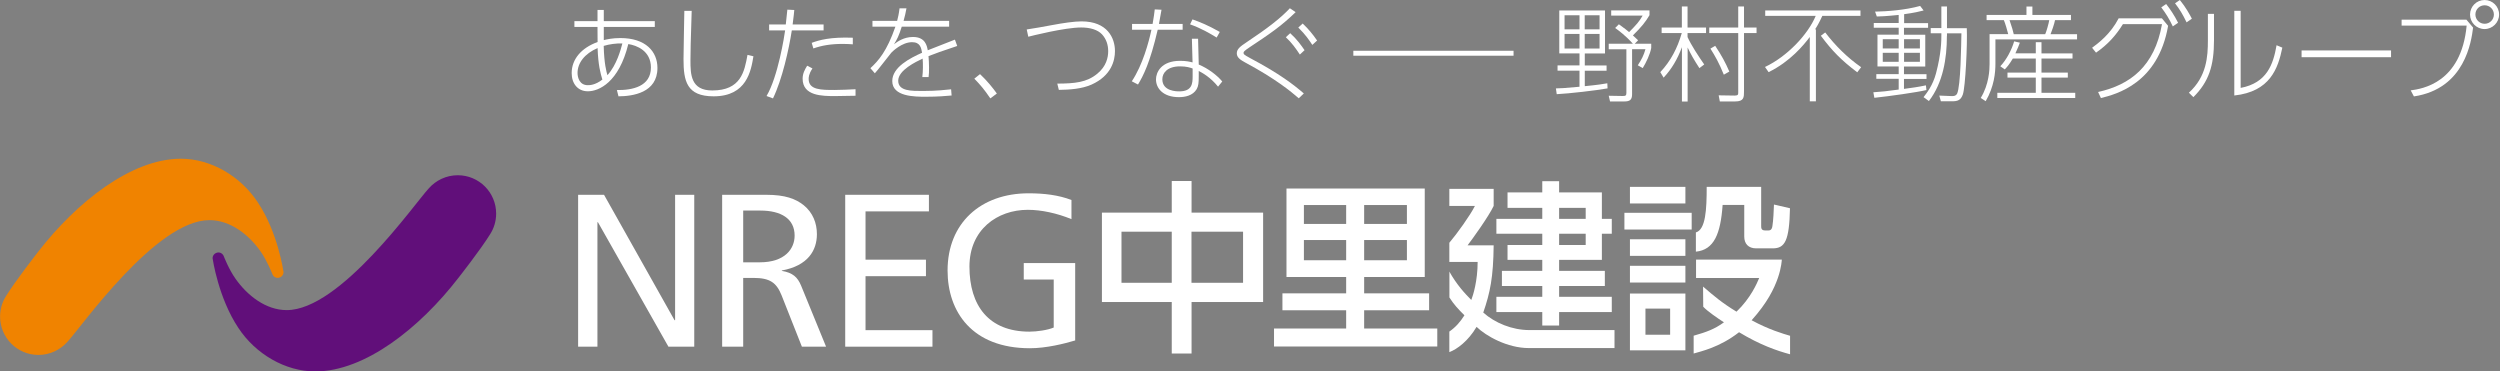
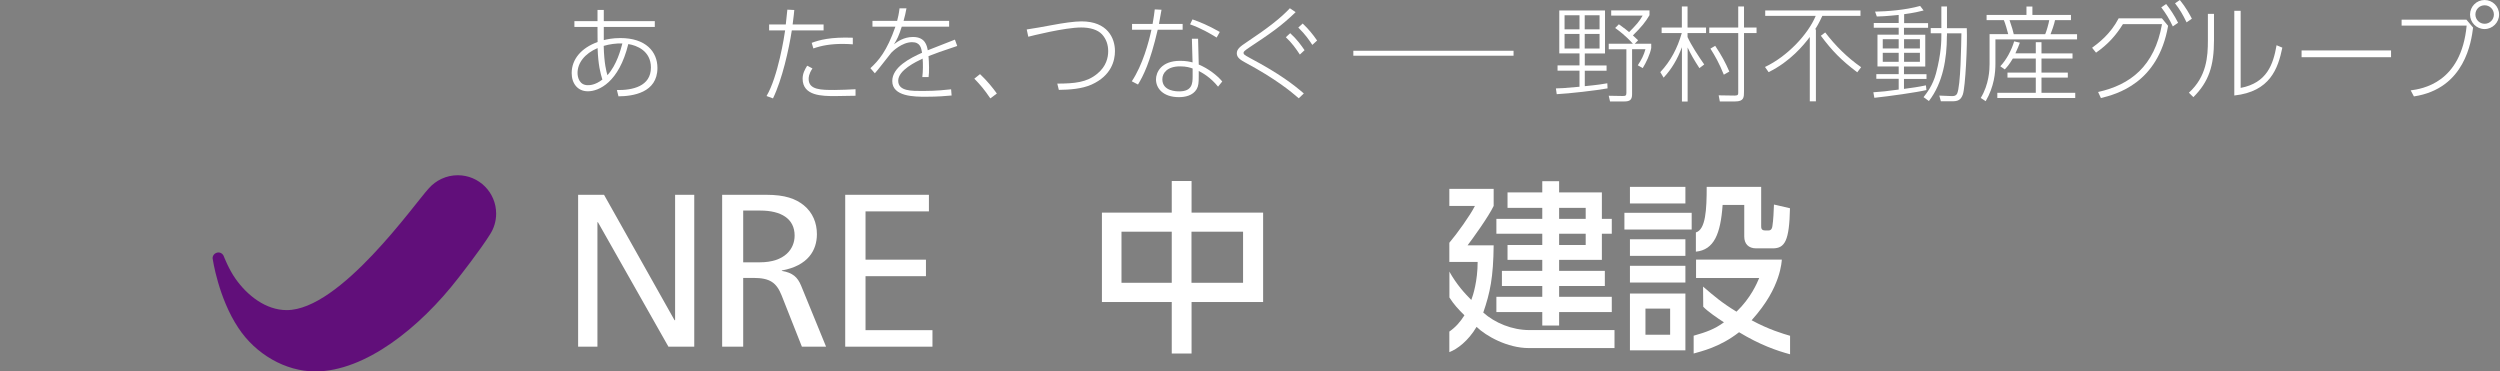
<svg xmlns="http://www.w3.org/2000/svg" id="_レイヤー_1" data-name="レイヤー_1" viewBox="0 0 302.88 45">
  <rect x="0" y="0" width="302.88" height="45" fill="#808080" stroke="none" />
  <defs>
    <style>
      .cls-1 {
        fill: #fff;
      }

      .cls-2 {
        fill: #610f7a;
      }

      .cls-3 {
        fill: #f08300;
      }
    </style>
  </defs>
  <g>
-     <path class="cls-3" d="M34.33,32.85s-.67-4.72-3.11-8.35c-2.08-3.16-5.67-5.27-9.3-5.27-6.05,0-12.67,5.3-17.32,11.3h0s-2.72,3.48-3.85,5.31h0c-.47.72-.74,1.59-.74,2.51,0,2.57,2.08,4.65,4.65,4.65,1.4,0,2.65-.62,3.51-1.59h0c1.73-1.86,10.73-14.74,17.2-14.74,2.53,0,4.77,1.75,6.2,3.79.8,1.13,1.43,2.75,1.43,2.75.12.34.49.53.85.42.36-.1.54-.47.49-.77Z" />
    <path class="cls-2" d="M25.77,31.37s.68,4.72,3.11,8.36c2.08,3.16,5.68,5.27,9.31,5.27,6.04,0,12.67-5.29,17.32-11.3h0s2.73-3.47,3.86-5.31h0c.47-.72.74-1.59.74-2.51,0-2.57-2.08-4.65-4.65-4.65-1.4,0-2.65.62-3.51,1.59h0c-1.72,1.85-10.73,14.75-17.21,14.75-2.53,0-4.77-1.76-6.2-3.79-.81-1.13-1.43-2.74-1.43-2.74-.13-.34-.5-.54-.85-.42-.37.11-.55.47-.49.76Z" />
  </g>
  <g>
    <path class="cls-1" d="M141.96,25.76v-3.83h2.4v3.83h8.67v10.83h-8.67v6.24h-2.4v-6.24h-8.46v-10.83h8.46ZM141.96,28.07h-6.09v6.19h6.09v-6.19ZM150.6,28.07h-6.25v6.19h6.25v-6.19Z" />
-     <path class="cls-1" d="M173.14,37.59h-7.87v2.21h8.86v2.18h-19.78v-2.18h8.74v-2.21h-7.72v-2.05h7.72v-1.98h-7.23v-10.72h16.75v10.72h-7.34v1.98h7.87v2.05ZM163.09,24.84h-5.12v2.29h5.12v-2.29ZM163.09,29.08h-5.12v2.45h5.12v-2.45ZM170.45,24.84h-5.18v2.29h5.18v-2.29ZM170.45,29.08h-5.18v2.45h5.18v-2.45Z" />
    <path class="cls-1" d="M175.58,32.88c.9,1.62,1.92,2.71,2.67,3.46.22-.55.77-2.32.77-4.61h-3.43v-2.32c.93-1.09,2.53-3.32,3.1-4.46h-3.1v-2.07h5.37v2.07c-.61,1.29-2.61,4.06-3.16,4.77h3.16c-.04,3.9-.43,5.73-1.26,8.15,1.41,1.25,3.48,2.12,5.61,2.12h10.29v2.18h-10.38c-2.6,0-5.19-1.46-6.33-2.57-1.01,1.71-2.35,2.71-3.3,3.06v-2.49c.74-.51,1.32-1.16,1.83-1.97-.73-.72-1.29-1.32-1.82-2.16v-3.16ZM188.89,21.95v1.36h5.18v3.21h1.2v1.8h-1.2v3.16h-5.18v1.34h5.54v1.83h-5.54v1.31h6.38v1.85h-6.38v1.63h-2.04v-1.63h-5.56v-1.85h5.56v-1.31h-4.89v-1.83h4.89v-1.34h-4.21v-1.8h4.21v-1.36h-5.56v-1.8h5.56v-1.34h-4.21v-1.87h4.21v-1.36h2.04ZM188.89,25.18v1.34h3.22v-1.34h-3.22ZM188.89,28.32v1.36h3.22v-1.36h-3.22Z" />
    <path class="cls-1" d="M204.95,25.78v2.03h-8.15v-2.03h8.15ZM204.19,22.64v2.01h-6.72v-2.01h6.72ZM204.19,28.99v2.01h-6.72v-2.01h6.72ZM204.19,32.2v2.03h-6.72v-2.03h6.72ZM204.19,35.56v6.88h-6.72v-6.88h6.72ZM202.34,37.39h-2.99v3.16h2.99v-3.16ZM213.37,22.64v4.72c0,.25,0,.56.48.56h.42c.38,0,.44-.38.46-.53.11-.65.17-1.92.19-2.61l1.94.45c-.08,3.94-.61,4.86-2.09,4.86h-2c-.95,0-1.45-.56-1.45-1.43v-3.83h-2.62c-.25,3.52-1.04,5.44-3.24,5.66v-2.33c1.19-.35,1.31-2.77,1.31-5.52h6.59ZM216.86,42.92c-1.62-.44-3.62-1.13-6.17-2.67-2.36,1.84-4.6,2.31-5.5,2.58v-2.16c1.53-.43,2.53-.79,3.67-1.62-.73-.47-2.03-1.36-2.51-1.89l-.02-2.44c1.33,1.15,2.28,1.96,4.05,3.04,1.73-1.65,2.49-3.46,2.75-4.08h-7.65v-2.23h10.39s-.03.94-.48,2.23-1.27,3-3.18,5.12c2.09,1.13,3.8,1.63,4.66,1.88v2.26Z" />
  </g>
  <g>
    <rect class="cls-1" x="163.96" y="6.15" width="19.41" height=".6" />
    <g>
      <path class="cls-1" d="M74.73,10.91c1.9.03,4.13-.44,4.13-2.73,0-2.04-1.75-2.69-2.74-2.84-1.14,4.65-3.57,5.72-4.9,5.72-1.23,0-1.96-.94-1.96-2.2,0-1.7,1.18-3.06,3.14-3.77,0-.11-.01-.91-.01-1.52v-.31h-2.8v-.7h2.8v-1.36h.76v1.36h6.18v.7h-6.18v1.6c.37-.09,1.02-.25,2.01-.25,3.08,0,4.49,1.65,4.49,3.62,0,3.03-3.02,3.43-4.72,3.44l-.19-.75ZM72.41,5.82c-1.6.68-2.44,1.83-2.44,3.02,0,.57.25,1.48,1.24,1.48.23,0,.89,0,1.77-.68-.23-.73-.51-1.76-.58-3.82ZM75.4,5.27c-.75-.04-1.58.09-2.26.29.05,2.15.33,3.12.45,3.55,1.13-1.25,1.61-3.09,1.81-3.84Z" />
-       <path class="cls-1" d="M83.8,1.31c-.12,3.9-.15,4.86-.15,5.99,0,1.72.04,3.66,2.64,3.66,3.47,0,3.9-2.27,4.27-4.31l.72.17c-.29,1.76-.81,4.85-4.82,4.85-3.27,0-3.65-1.85-3.65-4.5,0-.93.09-5.02.1-5.85h.88Z" />
      <path class="cls-1" d="M92.87,11.63c1.39-2.35,2.16-7.28,2.25-7.95h-1.94v-.72h2.02c.03-.29.16-1.53.19-1.79l.84.04c-.04.44-.05.57-.2,1.75h3.75v.72h-3.85c-.35,2.28-1.16,5.93-2.28,8.24l-.79-.29ZM98.43,8.29c-.46.69-.46,1.12-.46,1.28,0,1.33,1.52,1.33,3.15,1.33.82,0,1.66-.05,2.53-.09v.79c-.4,0-2.11.04-2.46.04-1.56,0-3.95,0-3.95-2.11,0-.64.28-1.13.55-1.57l.64.33ZM103.31,5.37c-.32-.02-.65-.05-1.19-.05-1.48,0-2.55.19-3.58.55l-.2-.68c.92-.34,2.25-.72,4.98-.62v.79Z" />
      <path class="cls-1" d="M114.99,2.53v.7h-5.74c-.34,1.09-.58,1.57-.94,2.13.42-.32,1.19-.88,2.3-.88,1.5,0,1.69,1.07,1.79,1.61.71-.29.97-.39,3.29-1.29l.28.77c-1.99.67-2.6.88-3.48,1.23.07.74.1,2,.01,2.54h-.76c.09-.68.09-1.64.04-2.24-.8.38-2.96,1.4-2.96,2.68s1.63,1.24,3,1.24c1.65,0,2.84-.14,3.41-.2l.06.75c-.69.06-1.62.15-3.12.15-1.35,0-4.07,0-4.07-1.9,0-1.69,2.16-2.78,3.61-3.43-.1-.57-.21-1.28-1.21-1.28-1.23,0-2.38,1.13-2.51,1.27-.15.16-1.65,2.14-2,2.5l-.54-.62c.97-.89,2-2.05,3.03-5.03h-2.78v-.7h2.99c.1-.4.21-.83.29-1.52h.84c-.11.57-.17.89-.35,1.52h5.52Z" />
      <path class="cls-1" d="M119.98,11.92c-.74-1.1-1.26-1.69-1.94-2.39l.69-.55c.84.78,1.58,1.7,2.04,2.35l-.79.59Z" />
      <path class="cls-1" d="M128.09,10.13c2.12-.01,3.57-.14,4.85-1.2,1.09-.89,1.32-1.96,1.32-2.73s-.23-1.47-.75-2.04c-.52-.55-1.41-.83-2.52-.83-2,0-6.06,1.03-6.41,1.12l-.19-.88c.5-.06,2.44-.41,3.07-.53,1.33-.25,2.68-.45,3.57-.45,3.14,0,4.05,2.02,4.05,3.6,0,1.14-.43,2.98-2.84,4.06-1.19.53-2.67.62-3.96.64l-.19-.77Z" />
      <path class="cls-1" d="M143.28,2.9v.7h-3.02c-.94,4.03-1.75,5.58-2.39,6.64l-.75-.39c1.32-1.99,2.05-4.72,2.38-6.25h-2.35v-.7h2.49c.16-.9.2-1.26.26-1.76l.82.04c-.06.34-.26,1.47-.31,1.72h2.88ZM145.23,7.82c1.16.48,2.23,1.31,2.85,2.05l-.51.63c-.91-1.14-1.94-1.7-2.34-1.9v.65c0,.77-.03,1.16-.25,1.55-.47.8-1.43.97-2.15.97-1.94,0-2.78-1.09-2.78-2.15,0-.85.63-2.25,2.92-2.25.75,0,1.19.11,1.51.19l-.08-2.87h.75l.08,3.13ZM144.49,8.3c-.31-.11-.74-.26-1.52-.26-1.51,0-2.15.77-2.15,1.56,0,1.47,1.75,1.47,2.05,1.47,1.57,0,1.62-.97,1.62-1.83v-.93ZM147.4,4.55c-.77-.47-1.84-1.11-3.22-1.6l.29-.6c.93.33,1.85.69,3.31,1.52l-.38.68Z" />
      <path class="cls-1" d="M157.35,11.91c-.98-.85-2.79-2.35-6.53-4.36-.43-.24-.98-.54-.98-1.08s.42-.84,1.21-1.37c2.49-1.65,4.16-2.95,5.22-4.1l.7.47c-1.77,1.73-3.31,2.75-5.51,4.21-.78.52-.8.6-.8.72,0,.15,0,.21.76.62,3.65,1.94,5.28,3.22,6.54,4.3l-.62.6ZM156.31,4.02c.83.75,1.33,1.47,1.74,2.06l-.57.53c-.48-.72-.95-1.4-1.7-2.1l.53-.49ZM157.82,2.85c.67.63,1.19,1.25,1.75,2.06l-.58.53c-.33-.5-.82-1.25-1.7-2.1l.53-.49Z" />
      <path class="cls-1" d="M194.74,10.71c-1.29.24-4.67.63-6.14.7l-.1-.7c.5-.01,1.08-.03,2.86-.2v-1.95h-2.66v-.64h2.66v-1.45h-2.45V1.27h5.54v5.21h-2.45v1.45h2.64v.64h-2.64v1.87c1.64-.16,2.29-.27,2.73-.35l.03.63ZM191.36,1.85h-1.81v1.7h1.81v-1.7ZM191.36,4.11h-1.81v1.77h1.81v-1.77ZM193.79,1.85h-1.8v1.7h1.8v-1.7ZM193.79,4.11h-1.8v1.77h1.8v-1.77ZM198.05,5.3h2v.51c-.13.76-.62,1.77-1.03,2.44l-.6-.34c.47-.71.73-1.23.93-1.95h-1.62v5.46c0,.67-.27.87-.93.87h-1.74l-.16-.69,1.68.03c.35,0,.46-.04.46-.37v-5.29h-2.14v-.67h2.93c-.94-1.04-1.69-1.57-2.15-1.91l.45-.45c.72.51,1,.75,1.24.95.92-.94,1.2-1.24,1.64-2h-3.81v-.63h4.64v.58c-.47.79-.92,1.38-2.01,2.45.24.22.38.34.63.59l-.4.41Z" />
      <path class="cls-1" d="M205.89,8.26c-.69-1.06-1.06-1.72-1.43-2.51v6.55h-.69v-6.58c-.55,1.46-1.22,2.61-2.22,3.69l-.4-.67c1.27-1.36,2.07-2.9,2.6-4.73h-2.44v-.67h2.45V.78h.69v2.56h2.24v.67h-2.24v.48c.44.98,1.31,2.3,2.02,3.32l-.59.45ZM211.29.78v2.56h1.52v.67h-1.52v7.05c0,.73,0,1.23-1.07,1.23h-1.86l-.14-.74,1.94.03c.43,0,.43-.14.43-.4v-7.17h-3.51v-.67h3.51V.78h.7ZM208.84,9.04c-.55-1.37-1.07-2.29-1.62-3.15l.58-.34c.79,1.19,1.25,2.05,1.71,3.12l-.67.38Z" />
      <path class="cls-1" d="M213.82,8.12c2.72-1.28,5.22-3.95,6.16-6.2h-6.12v-.65h11.54v.65h-4.62c-.4.88-.7,1.37-.88,1.63h.1v8.73h-.74v-7.8c-.73.97-2.36,2.97-4.99,4.26l-.44-.63ZM225.01,8.76c-1.94-1.47-3.03-2.58-4.41-4.43l.53-.4c1.23,1.61,2.67,3.04,4.35,4.21l-.47.62Z" />
      <path class="cls-1" d="M230.67,2.8h2.92v.57h-2.92v.84h2.58v3.85h-2.58v.93h2.73v.57h-2.73v1.21c1.07-.15,1.62-.21,2.66-.43l.06.57c-1.17.28-4.5.75-6.31.94l-.12-.67c1.12-.08,1.46-.11,3.07-.33v-1.3h-2.71v-.57h2.71v-.93h-2.57v-3.85h2.57v-.84h-3.02v-.57h3.02v-.98c-1.57.16-2.23.18-2.65.19l-.21-.59c1.44-.03,3.62-.18,5.46-.69l.42.55c-.42.11-1.15.29-2.36.45v1.07ZM230.03,4.75h-1.93v1.12h1.93v-1.12ZM230.03,6.4h-1.93v1.09h1.93v-1.09ZM232.6,4.75h-1.92v1.12h1.92v-1.12ZM232.6,6.4h-1.92v1.09h1.92v-1.09ZM235.87,4.37c0,2.72-.47,5.66-2.18,7.87l-.65-.47c.37-.47,1.12-1.41,1.51-2.88.65-2.45.65-4.02.65-4.63v-.23h-1.29v-.63h1.29V.78h.68v2.64h2.4c.09,1.9-.17,7.18-.48,8.03-.25.7-.65.82-1.28.82h-1.38l-.19-.69,1.48.06c.16.01.5.02.67-.28.45-.89.5-6.05.53-7.32h-1.75v.32Z" />
      <path class="cls-1" d="M245.51,1.81V.79h.72v1.02h4.67v.63h-1.93c-.07.43-.43,1.45-.54,1.7h3.21v.63h-9.89v2.93c0,1.09-.14,2.77-1.18,4.56l-.6-.39c1.01-1.66,1.07-3.43,1.07-4.11v-3.62h2.26c-.08-.35-.38-1.38-.53-1.7h-2.09v-.63h4.83ZM246.64,6.47v-1.36h.69v1.36h3.76v.62h-3.76v1.71h3.19v.6h-3.19v1.84h4.09v.63h-9.44v-.63h4.66v-1.84h-3.43v-.6h3.43v-1.71h-2.78c-.45.75-.7,1.03-.98,1.32l-.54-.38c.75-.79,1.37-1.97,1.68-3.02l.69.16c-.14.38-.25.67-.54,1.29h2.46ZM247.78,4.14c.15-.31.43-1.31.49-1.7h-4.81c.34,1.02.4,1.22.51,1.7h3.81Z" />
      <path class="cls-1" d="M254.21,11.14c3.85-.86,6.82-3.08,7.72-8.22h-4.73c-.86,1.38-1.81,2.45-3.26,3.46l-.48-.59c.79-.59,2.23-1.66,3.22-3.57h5.24l.75.91c-1.21,6.99-6.29,8.29-8.14,8.75l-.34-.73ZM262.43.48c.5.65.97,1.32,1.45,2.28l-.64.44c-.44-.93-.82-1.54-1.4-2.31l.59-.4ZM264.09,0c.73.89,1.17,1.71,1.46,2.26l-.64.45c-.49-1.01-.83-1.57-1.4-2.31l.58-.4Z" />
      <path class="cls-1" d="M268.23,4.87c0,3.11-.63,5.04-2.5,6.9l-.54-.54c2.16-1.96,2.3-4.4,2.3-6.31V1.68h.74v3.18ZM271.46,10.65c3.18-.6,3.95-2.85,4.35-5.17l.7.29c-.52,2.53-1.48,5.33-5.82,5.8V1.31h.77v9.34Z" />
      <path class="cls-1" d="M289.68,6.11v.82h-10.84v-.82h10.84Z" />
      <path class="cls-1" d="M298.81,2.38l.81.96c-.21,1.65-.97,7.41-7.17,8.34l-.39-.73c1.36-.19,6.12-.86,6.78-7.85h-7.88v-.72h7.86ZM302.77,1.76c0,.97-.79,1.76-1.76,1.76s-1.76-.79-1.76-1.76.79-1.76,1.76-1.76,1.76.78,1.76,1.76ZM299.9,1.76c0,.62.5,1.12,1.12,1.12s1.12-.5,1.12-1.12-.5-1.12-1.12-1.12-1.12.49-1.12,1.12Z" />
    </g>
  </g>
-   <path class="cls-1" d="M130.28,41.24c-1.33.4-3.53.95-5.5.95-7.02,0-9.98-4.43-9.98-9.42,0-5.75,4.03-9.35,9.81-9.35,1.9,0,3.64.21,5.2.81v2.32c-1.72-.71-3.64-1.13-5.29-1.13-3.7,0-7.07,2.4-7.07,6.88,0,4.74,2.34,7.88,7.27,7.88.91,0,2.23-.19,2.94-.5v-5.81h-3.63v-2h6.23v9.36Z" />
  <path class="cls-1" d="M90.04,31.78h2.01c3.05,0,4.22-1.64,4.22-3.24,0-2.06-1.66-3.03-4.15-3.03h-2.08v6.27ZM92.84,23.6c2.28,0,3.55.48,4.53,1.26,1.11.9,1.6,2.17,1.6,3.51,0,1.95-1.07,3.82-4.25,4.4v.05c1.29.21,1.91.74,2.34,1.8l3.02,7.38h-2.93l-2.46-6.22c-.62-1.53-1.39-2.11-3.42-2.11h-1.23v8.33h-2.55v-18.4h5.35Z" />
  <polygon class="cls-1" points="102.4 23.6 112.54 23.6 112.54 25.61 104.86 25.61 104.86 31.46 112.18 31.46 112.18 33.46 104.86 33.46 104.86 40 112.97 40 112.97 42 102.4 42 102.4 23.6" />
  <polygon class="cls-1" points="70.04 23.6 73.18 23.6 81.72 38.79 81.79 38.79 81.79 23.6 84.11 23.6 84.11 42 80.98 42 72.44 26.92 72.38 26.92 72.38 42 70.04 42 70.04 23.6" />
</svg>